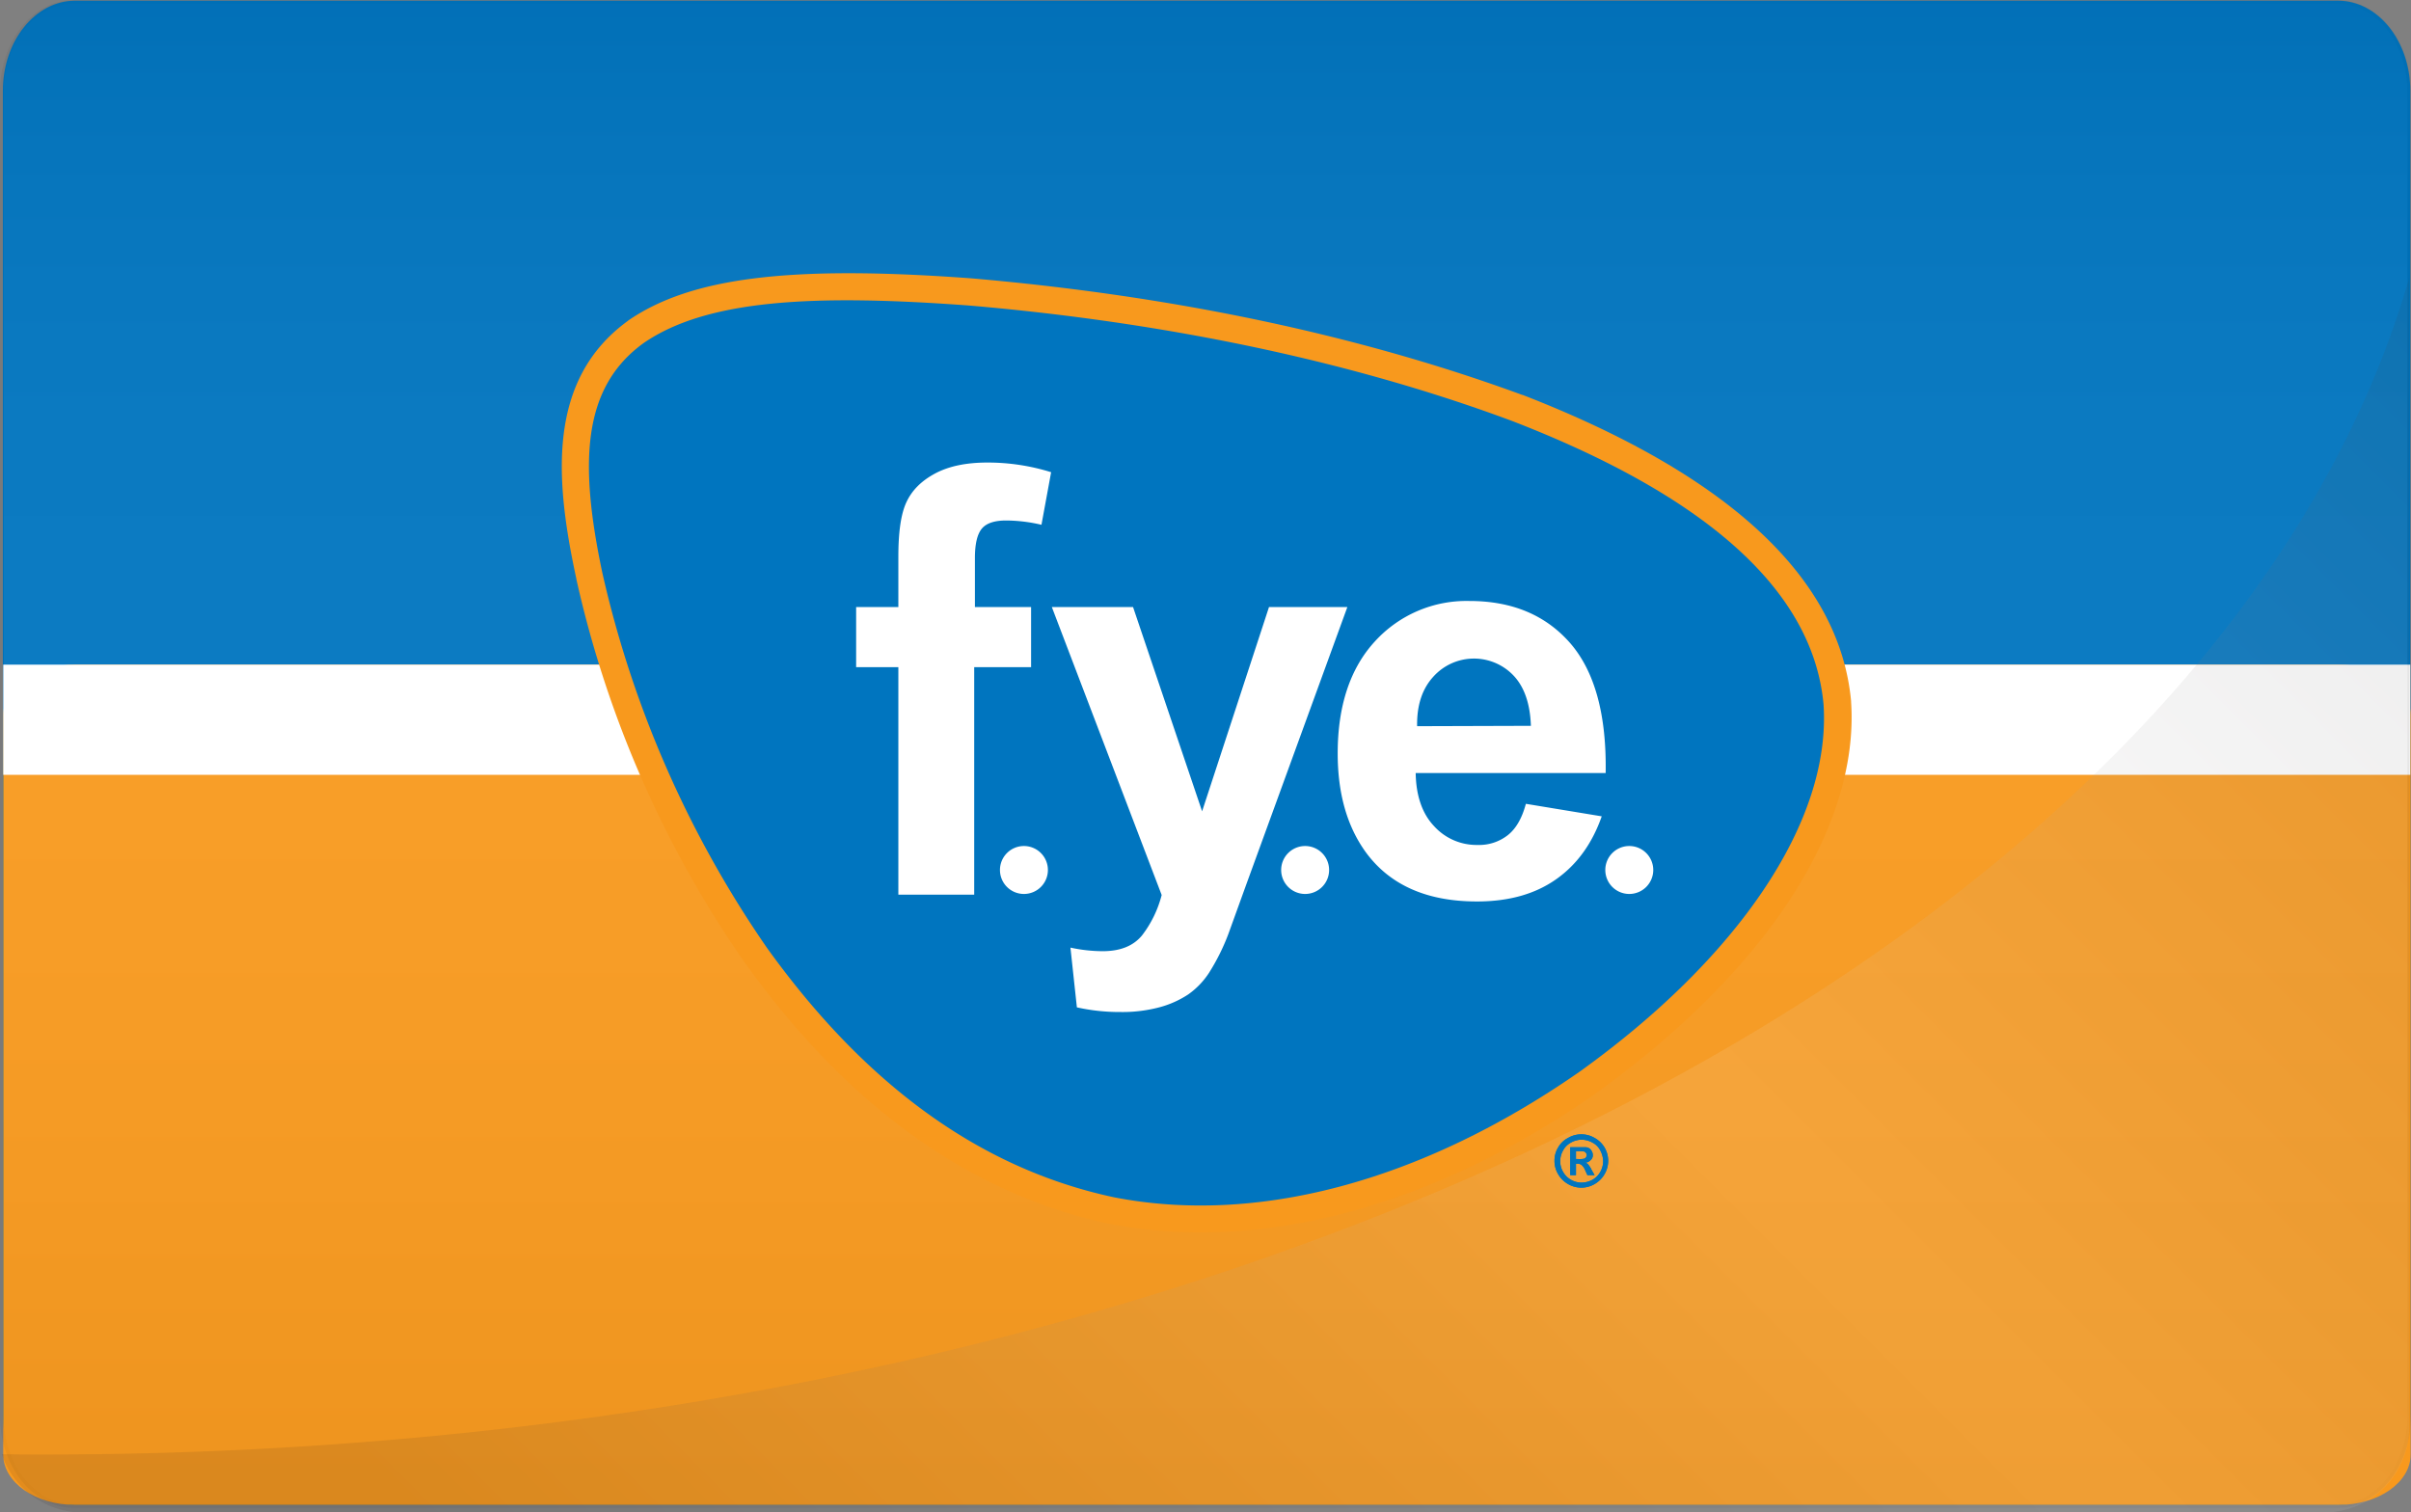
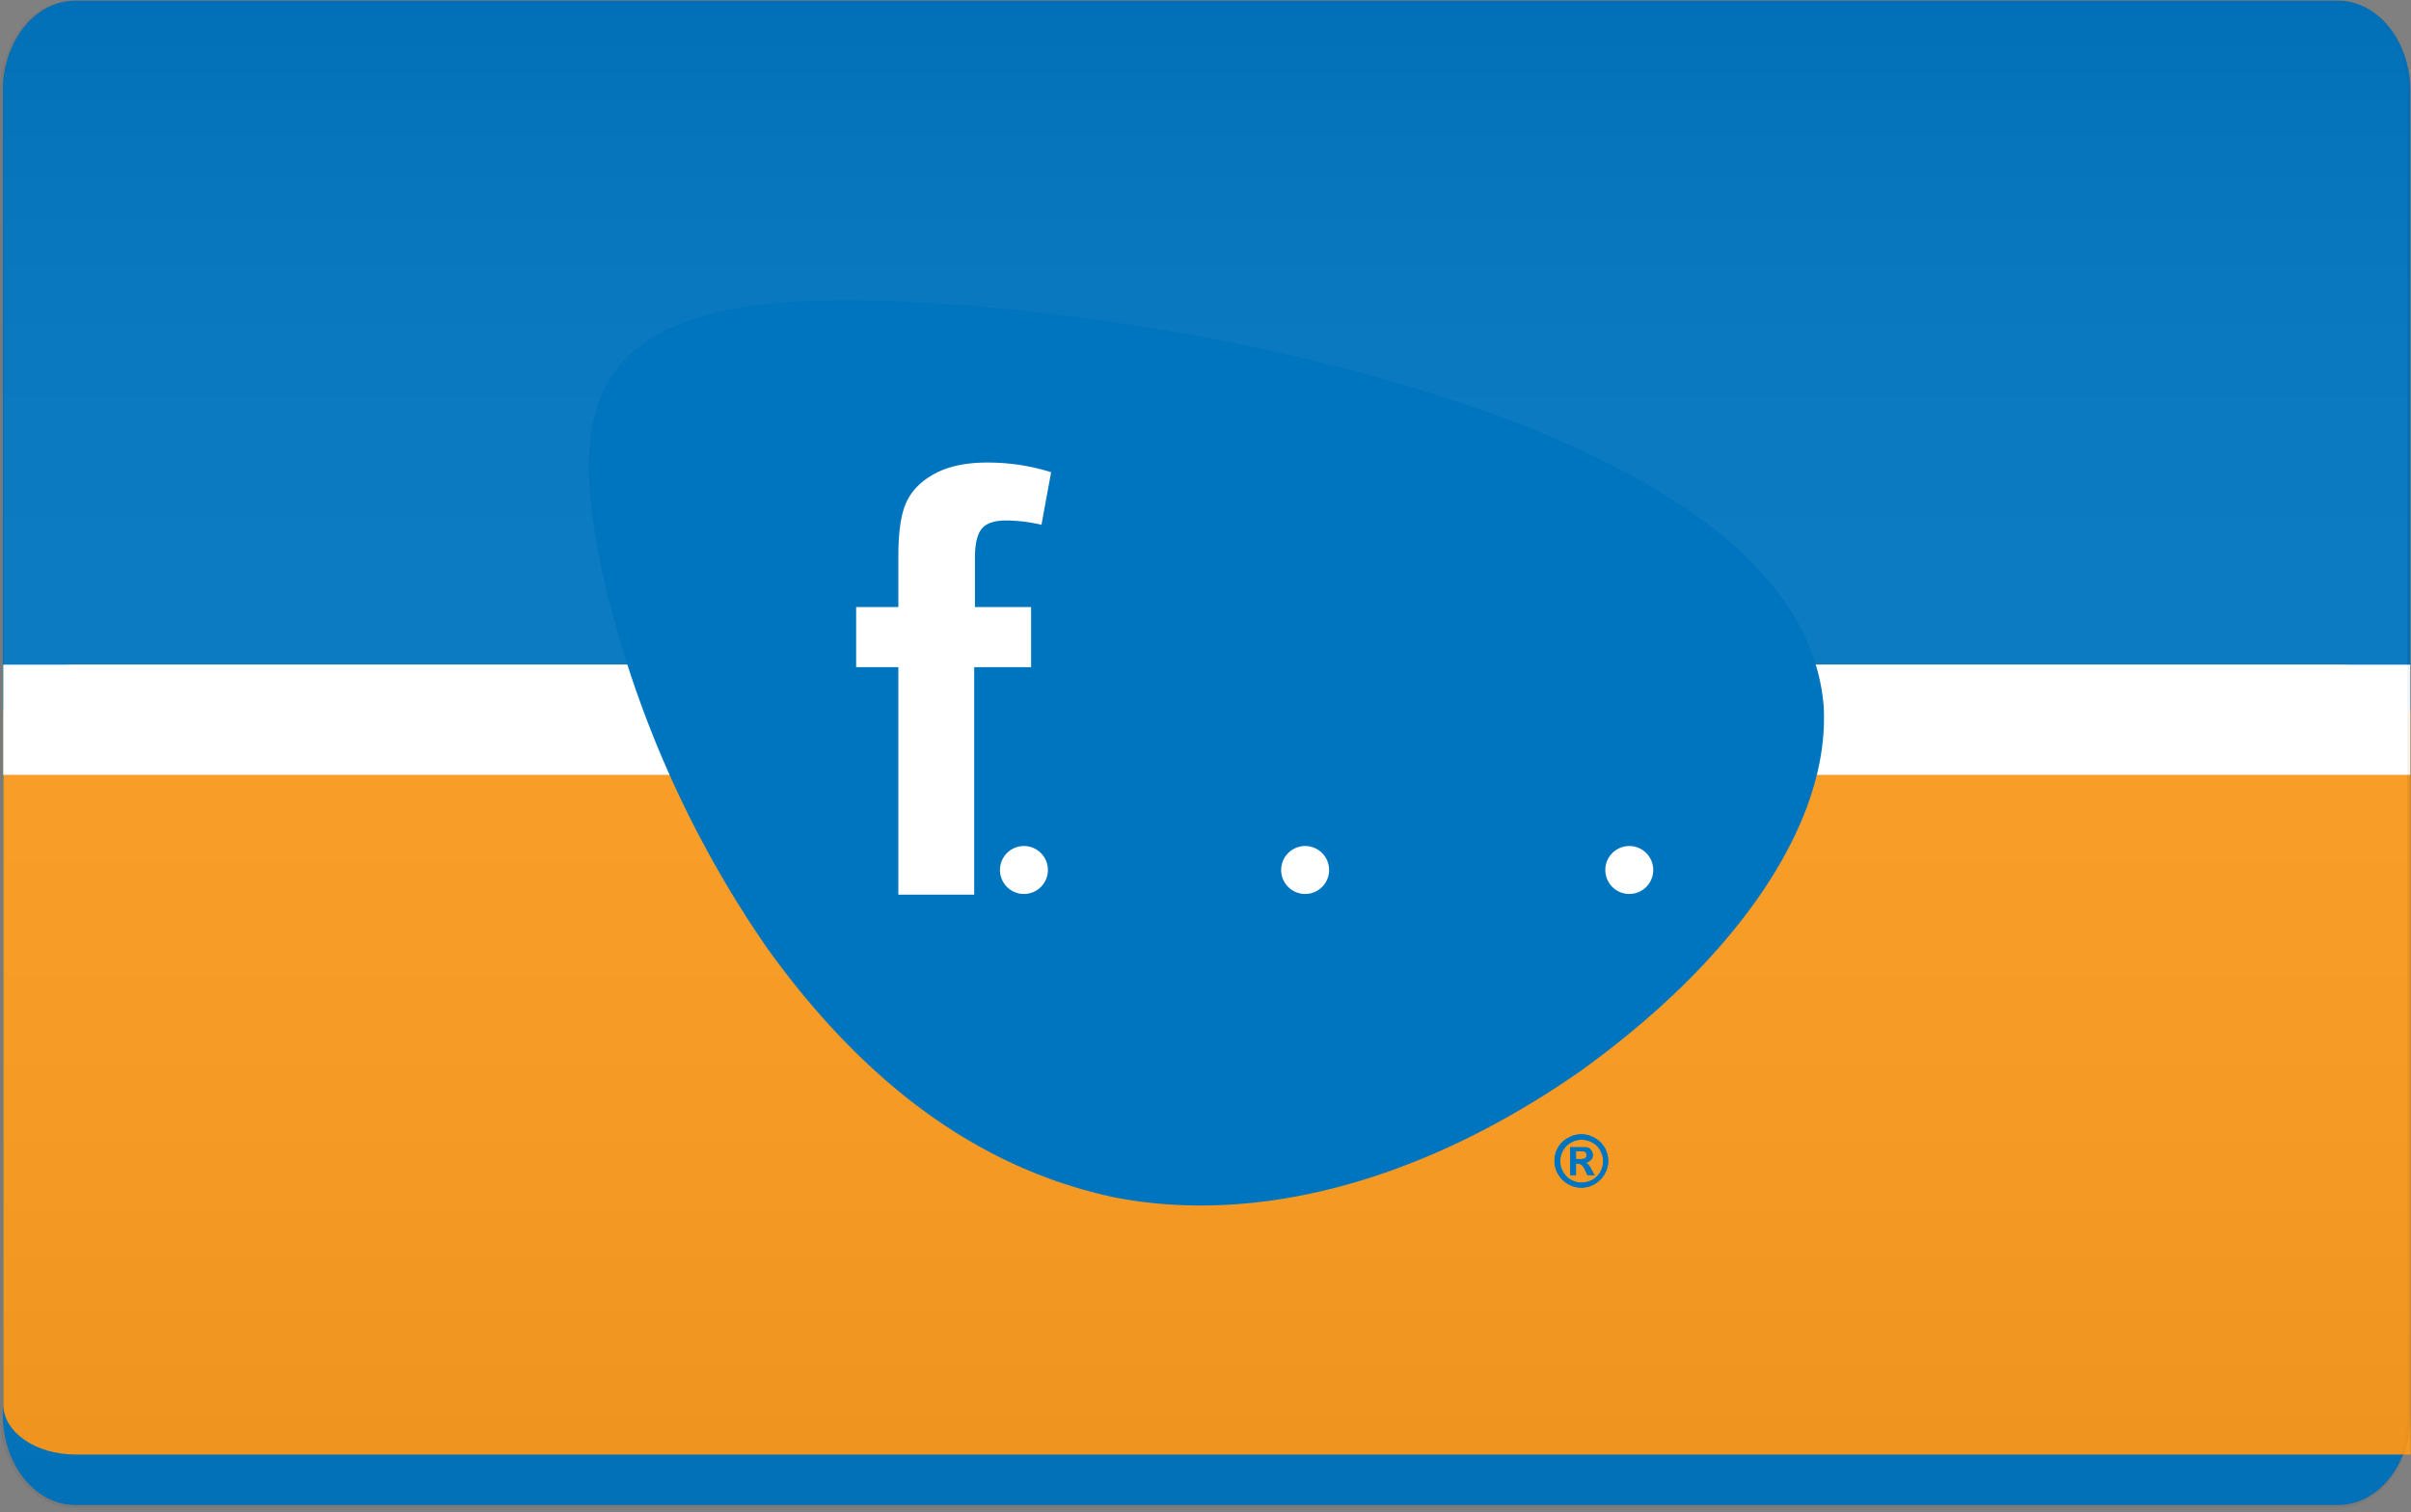
<svg xmlns="http://www.w3.org/2000/svg" id="Layer_1" data-name="Layer 1" viewBox="0 0 673.9 422.8">
  <rect x="0" y="0" width="673.9" height="422.8" fill="#808080" stroke="none" />
  <defs>
    <style>.cls-1{fill:#0075bf;}.cls-2{fill:#f8991d;}.cls-3{fill:#fff;}.cls-4{opacity:0.05;}.cls-5{stroke:#000;stroke-miterlimit:10;fill:url(#linear-gradient);}.cls-6{opacity:0.1;isolation:isolate;fill:url(#linear-gradient-2);}</style>
    <linearGradient id="linear-gradient" x1="367.86" y1="775.3" x2="367.86" y2="354.8" gradientTransform="translate(49.89 -263)" gradientUnits="userSpaceOnUse">
      <stop offset="0" stop-color="#231f20" />
      <stop offset="0.05" stop-color="#444142" />
      <stop offset="0.14" stop-color="#7c7a7b" />
      <stop offset="0.22" stop-color="#abaaaa" />
      <stop offset="0.31" stop-color="#d0cfcf" />
      <stop offset="0.38" stop-color="#eae9e9" />
      <stop offset="0.45" stop-color="#f9f9f9" />
      <stop offset="0.5" stop-color="#fff" />
      <stop offset="0.6" stop-color="#fcfcfc" />
      <stop offset="0.67" stop-color="#f3f3f3" />
      <stop offset="0.73" stop-color="#e4e3e4" />
      <stop offset="0.78" stop-color="#cecdce" />
      <stop offset="0.83" stop-color="#b2b1b1" />
      <stop offset="0.88" stop-color="#908e8f" />
      <stop offset="0.93" stop-color="#676565" />
      <stop offset="0.97" stop-color="#3a3637" />
      <stop offset="0.99" stop-color="#231f20" />
    </linearGradient>
    <linearGradient id="linear-gradient-2" x1="726.48" y1="116.47" x2="248.92" y2="-361.1" gradientTransform="matrix(1, 0, 0, -1, 49.89, 256.83)" gradientUnits="userSpaceOnUse">
      <stop offset="0" stop-color="#231f20" />
      <stop offset="0.5" stop-color="#fff" />
      <stop offset="1" stop-color="#231f20" />
    </linearGradient>
  </defs>
  <title>fye1</title>
  <g id="Layer_1-2" data-name="Layer 1">
    <path class="cls-1" d="M101.8,91.5H734.3c11.2,0,20.2,11.3,20.2,25.2V486.8c0,14-9,25.2-20.2,25.2H101.8c-11.2,0-20.2-11.3-20.2-25.2V116.7C81.6,102.8,90.6,91.5,101.8,91.5Z" transform="translate(-80.8 -91.3)" />
  </g>
  <g id="Layer_1-3" data-name="Layer 1">
-     <path class="cls-2" d="M101.9,277.1H734.4c11.2,0,20.2,6.3,20.2,14.1V497.9c0,7.8-9,14.1-20.2,14.1H101.9c-11.2,0-20.2-6.3-20.2-14.1V291.2C81.7,283.4,90.7,277.1,101.9,277.1Z" transform="translate(-80.8 -91.3)" />
+     <path class="cls-2" d="M101.9,277.1H734.4c11.2,0,20.2,6.3,20.2,14.1V497.9H101.9c-11.2,0-20.2-6.3-20.2-14.1V291.2C81.7,283.4,90.7,277.1,101.9,277.1Z" transform="translate(-80.8 -91.3)" />
  </g>
  <rect class="cls-3" x="0.9" y="185.8" width="672.8" height="30.8" />
  <g id="Layer_1-4" data-name="Layer 1" class="cls-4">
    <path class="cls-5" d="M101.5,91.8H734c11.2,0,20.2,11.3,20.2,25.2V487.1c0,14-9,25.2-20.2,25.2H101.5c-11.2,0-20.2-11.3-20.2-25.2v-370C81.3,103.1,90.3,91.8,101.5,91.8Z" transform="translate(-80.8 -91.3)" />
  </g>
-   <path class="cls-6" d="M93.3,497.9c331.6,0,607-142.1,660.9-328.9V490.3a23.79,23.79,0,0,1-23.8,23.8H103.9a23.86,23.86,0,0,1-22.6-16.3C85.3,497.9,89.3,497.9,93.3,497.9Z" transform="translate(-80.8 -91.3)" />
  <g id="logo">
-     <path class="cls-2" d="M256.4,180.9l-0.1.1c-22.7,16.5-20.4,44.4-14.4,72.1v0.1a303.13,303.13,0,0,0,47.2,107.4,0.1,0.1,0,0,0,.1.1c28.7,40,62.9,64.4,101.6,72.7h0.1c42.2,8.2,90.5-4.7,135.9-36.4a0.1,0.1,0,0,0,.1-0.1c22.6-16.2,41.1-34.5,53.4-52.9,12.9-19.3,19.1-38.8,17.9-56.5v-0.2c-3.2-34.4-34.1-63.2-91.8-85.6h-0.1C460.8,185,409,174,352.2,169.1c-50.4-3.7-78.2-.3-95.8,11.8" transform="translate(-80.8 -91.3)" />
    <path class="cls-1" d="M295.2,356.3c26.1,36.3,57.7,61.3,97,69.7,39.5,7.7,85.4-4,130.1-35.1,44.2-31.7,70.4-69.9,68.2-102.7-3-32.7-34.3-58.8-87-79.2-53.2-19.8-108.4-28.6-151.9-32.3-43.3-3.2-73.2-1.7-90.9,10.5-17.3,12.5-18,33.7-11.5,64.4a300.75,300.75,0,0,0,46,104.7" transform="translate(-80.8 -91.3)" />
    <path class="cls-3" d="M320.1,261h11.8V246.9c0-6.8.7-11.8,2.2-15.1s4.1-6,8-8.1,8.8-3.1,14.7-3.1a59.56,59.56,0,0,1,17.8,2.7L371.9,238a43.83,43.83,0,0,0-9.9-1.2c-3.1,0-5.4.7-6.7,2.2s-2,4.2-2,8.3V261H369v16.8H353.1v63.6H331.9V277.8H320.1V261" transform="translate(-80.8 -91.3)" />
-     <path class="cls-3" d="M374.8,261h22.7l19.3,57.1L435.5,261h21.9l-28.2,77.4-5.1,14.1a59.54,59.54,0,0,1-5.4,10.8,22.19,22.19,0,0,1-5.8,6,27.53,27.53,0,0,1-8.1,3.6,40.23,40.23,0,0,1-10.9,1.3,54.69,54.69,0,0,1-12.1-1.3L380,356.2a43.41,43.41,0,0,0,9,1c5,0,8.6-1.5,11-4.4a31.38,31.38,0,0,0,5.5-11.3L374.8,261" transform="translate(-80.8 -91.3)" />
-     <path class="cls-3" d="M476.9,294.3q-0.15-8.7,4.5-13.8a15.26,15.26,0,0,1,22.5-.3c3,3.2,4.6,7.9,4.8,14l-31.8.1m25.3,30.5a13,13,0,0,1-8.4,2.7,16,16,0,0,1-12.2-5.3c-3.3-3.5-5-8.5-5.1-14.8h53.1Q530,283,519.7,271.1c-6.9-7.9-16.3-11.8-28.2-11.8a34.63,34.63,0,0,0-26.4,11.3c-6.9,7.5-10.4,18-10.4,31.3,0,11.2,2.6,20.4,7.9,27.7,6.7,9.1,17,13.7,31,13.7,8.8,0,16.1-2,22-6.1s10.2-10,12.9-17.7L507.3,316C506.2,320.1,504.5,323,502.2,324.8Z" transform="translate(-80.8 -91.3)" />
    <path class="cls-3" d="M373.7,334.5a6.7,6.7,0,1,0-6.7,6.7,6.7,6.7,0,0,0,6.7-6.7" transform="translate(-80.8 -91.3)" />
    <path class="cls-3" d="M452.3,334.5a6.7,6.7,0,1,0-6.7,6.7,6.7,6.7,0,0,0,6.7-6.7" transform="translate(-80.8 -91.3)" />
    <path class="cls-3" d="M542.9,334.5a6.7,6.7,0,1,0-6.7,6.7,6.7,6.7,0,0,0,6.7-6.7" transform="translate(-80.8 -91.3)" />
    <path class="cls-1" d="M522.8,408.4a7.11,7.11,0,0,1,3.7,1,7.27,7.27,0,0,1,2.8,2.7,7.35,7.35,0,0,1,0,7.4,7.52,7.52,0,0,1-2.8,2.8,7.35,7.35,0,0,1-7.4,0,7.52,7.52,0,0,1-2.8-2.8,7.11,7.11,0,0,1-1-3.7,6.86,6.86,0,0,1,1-3.7,6.62,6.62,0,0,1,2.8-2.7,7.11,7.11,0,0,1,3.7-1m0,1.5a6,6,0,0,0-2.9.8,5.19,5.19,0,0,0-2.2,2.2,6,6,0,0,0,0,6,5.81,5.81,0,0,0,2.2,2.2,6.11,6.11,0,0,0,3,.8,6.74,6.74,0,0,0,3-.8,5.81,5.81,0,0,0,2.2-2.2,6.11,6.11,0,0,0,.8-3,6.74,6.74,0,0,0-.8-3,5.19,5.19,0,0,0-2.2-2.2A6.23,6.23,0,0,0,522.8,409.9Zm-3.1,9.9V412h4.1a2.13,2.13,0,0,1,1.2.3,1.85,1.85,0,0,1,.7.8,2,2,0,0,1,.3,1.1,1.68,1.68,0,0,1-.6,1.4,2.13,2.13,0,0,1-1.5.7l0.6,0.3a3.81,3.81,0,0,1,.5.6,4.69,4.69,0,0,1,.6,1l0.9,1.6h-2l-0.6-1.3a3.83,3.83,0,0,0-1.1-1.6,2,2,0,0,0-1.1-.3h-0.4v3.2h-1.6Zm1.6-4.5h0.6a6.25,6.25,0,0,0,1.7-.1,1,1,0,0,0,.5-0.4,1,1,0,0,0,0-1.2,1,1,0,0,0-.5-0.4,6.25,6.25,0,0,0-1.7-.1h-0.6v2.2h0Z" transform="translate(-80.8 -91.3)" />
    <path class="cls-1" d="M522.8,408.4a7.11,7.11,0,0,1,3.7,1,7.27,7.27,0,0,1,2.8,2.7,7.35,7.35,0,0,1,0,7.4,7.52,7.52,0,0,1-2.8,2.8,7.35,7.35,0,0,1-7.4,0,7.52,7.52,0,0,1-2.8-2.8,7.11,7.11,0,0,1-1-3.7,6.86,6.86,0,0,1,1-3.7,6.62,6.62,0,0,1,2.8-2.7,7.11,7.11,0,0,1,3.7-1m0,1.5a6,6,0,0,0-2.9.8,5.19,5.19,0,0,0-2.2,2.2,6,6,0,0,0,0,6,5.81,5.81,0,0,0,2.2,2.2,6.11,6.11,0,0,0,3,.8,6.74,6.74,0,0,0,3-.8,5.81,5.81,0,0,0,2.2-2.2,6.11,6.11,0,0,0,.8-3,6.74,6.74,0,0,0-.8-3,5.19,5.19,0,0,0-2.2-2.2A6.23,6.23,0,0,0,522.8,409.9Zm-3.1,9.9V412h4.1a2.13,2.13,0,0,1,1.2.3,1.85,1.85,0,0,1,.7.8,2,2,0,0,1,.3,1.1,1.68,1.68,0,0,1-.6,1.4,2.13,2.13,0,0,1-1.5.7l0.6,0.3a3.81,3.81,0,0,1,.5.6,4.69,4.69,0,0,1,.6,1l0.9,1.6h-2l-0.6-1.3a3.83,3.83,0,0,0-1.1-1.6,2,2,0,0,0-1.1-.3h-0.4v3.2h-1.6Zm1.6-4.5h0.6a6.25,6.25,0,0,0,1.7-.1,1,1,0,0,0,.5-0.4,1,1,0,0,0,0-1.2,1,1,0,0,0-.5-0.4,6.25,6.25,0,0,0-1.7-.1h-0.6v2.2h0Z" transform="translate(-80.8 -91.3)" />
  </g>
</svg>